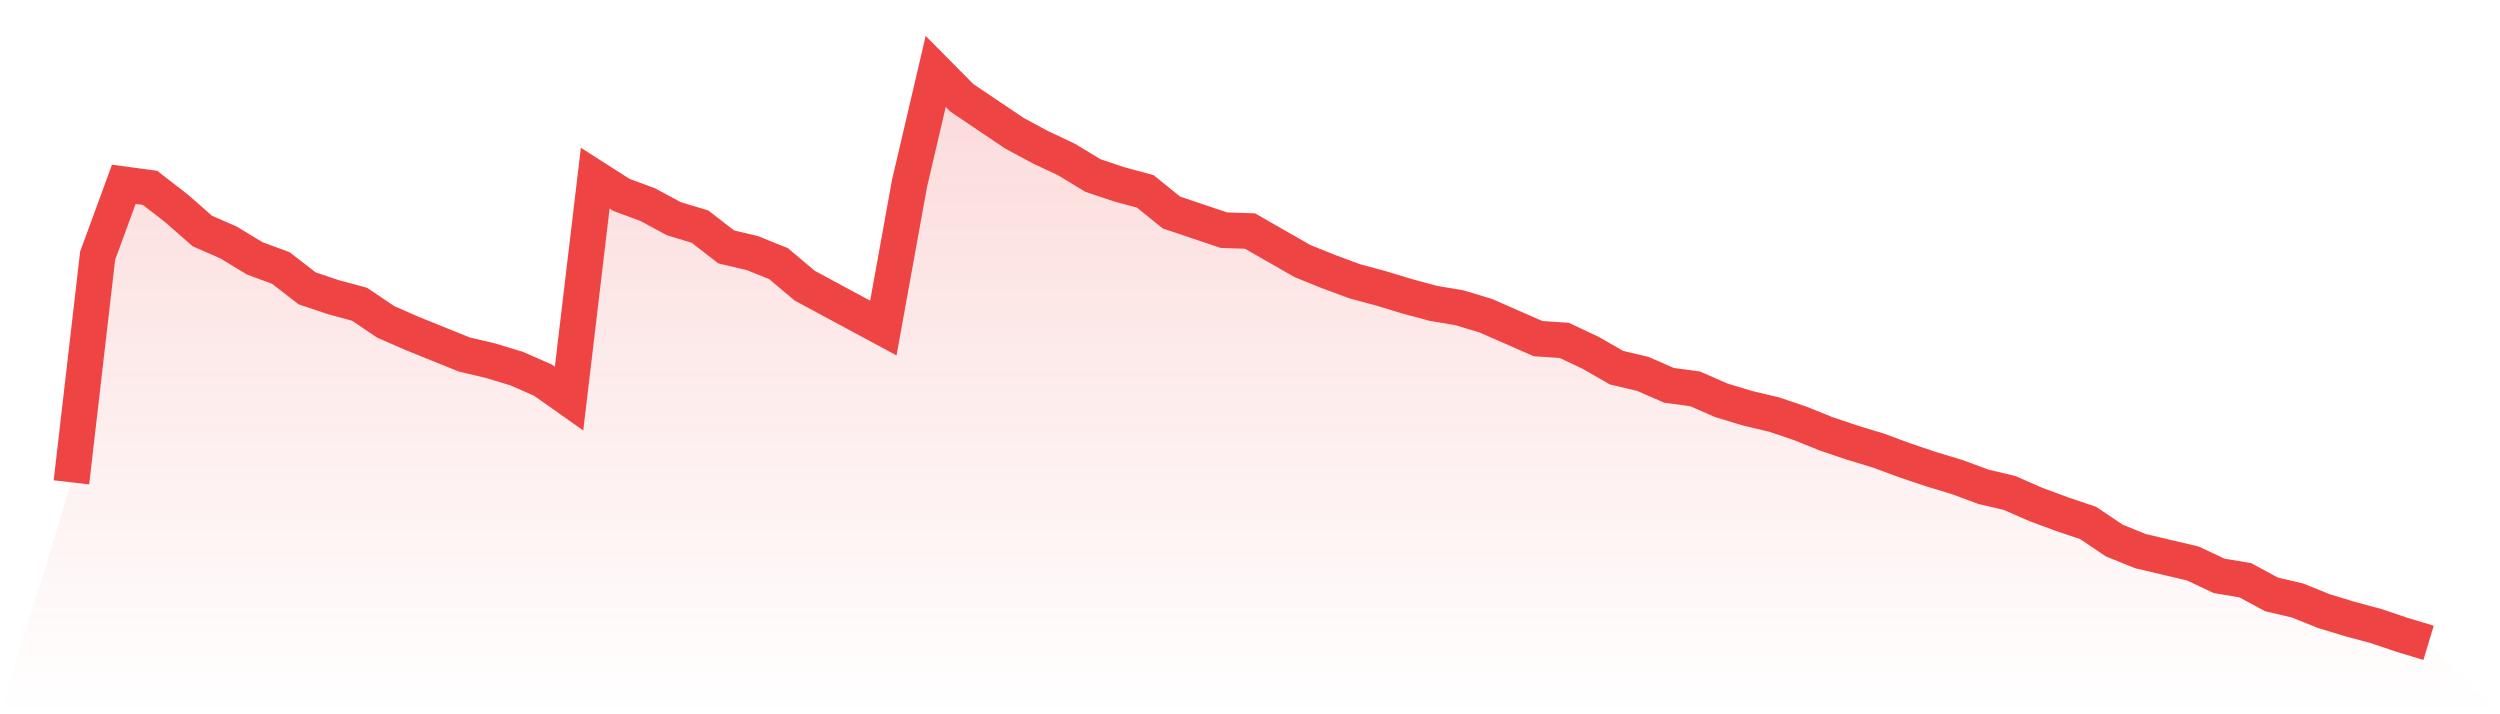
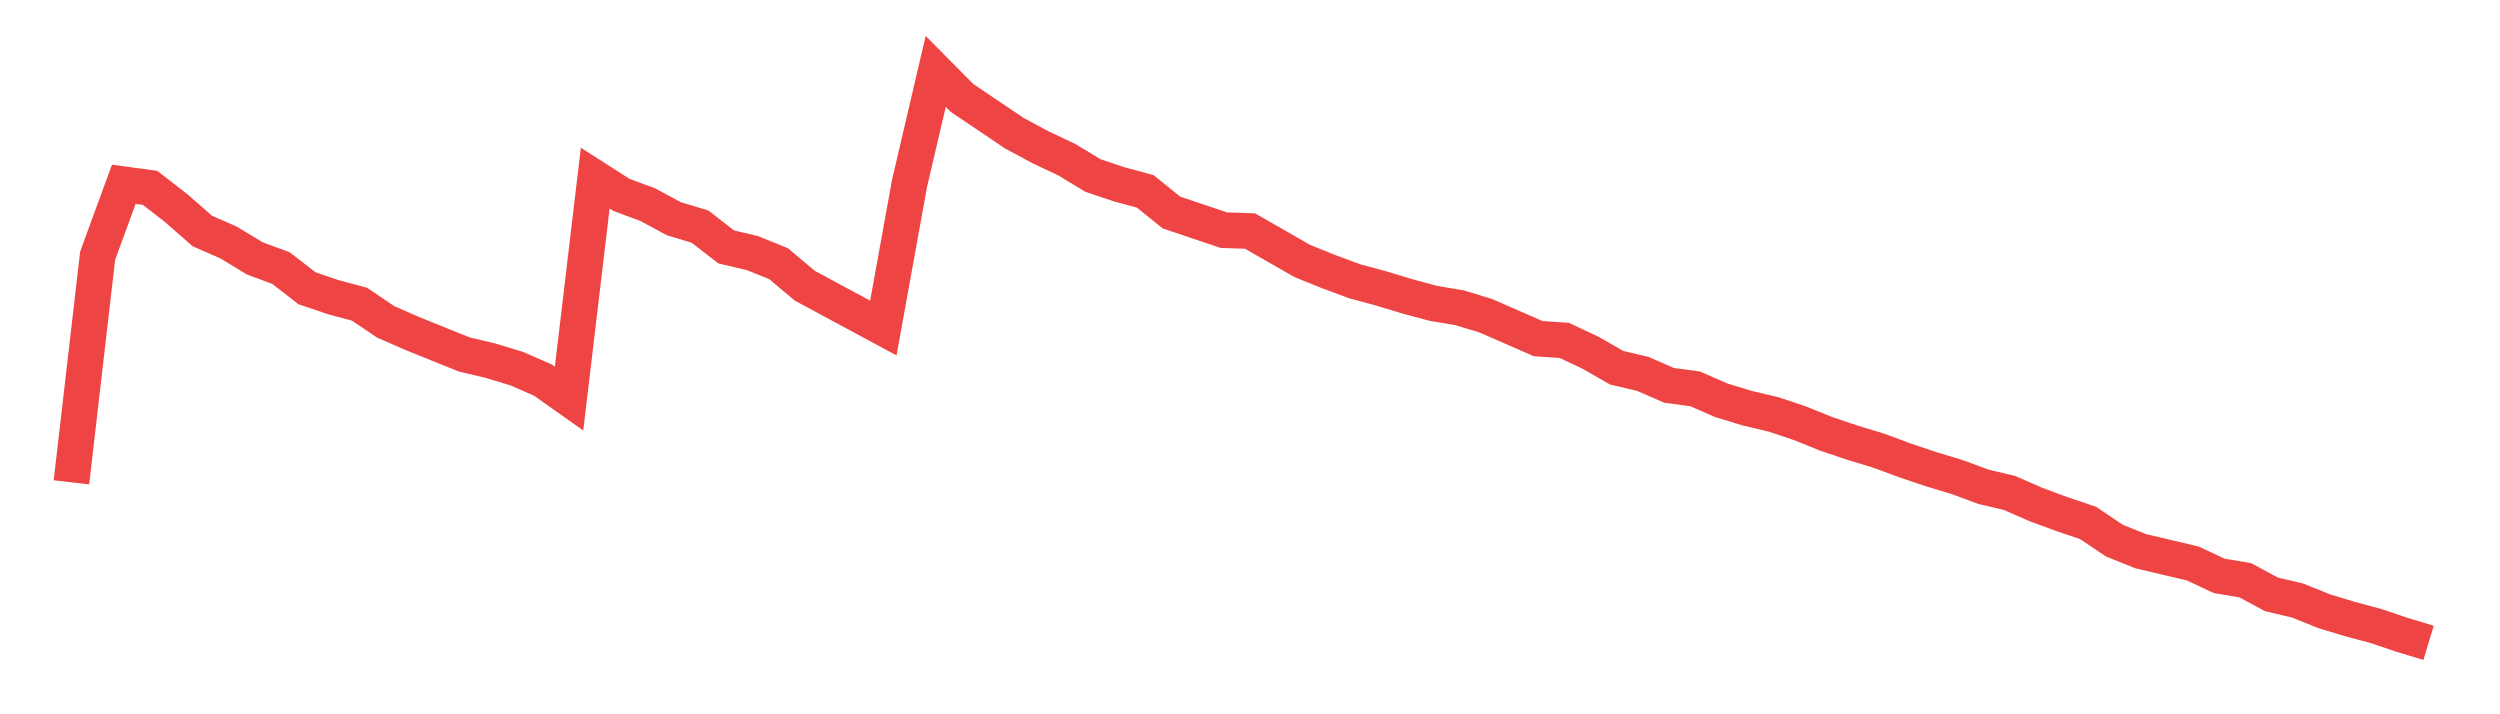
<svg xmlns="http://www.w3.org/2000/svg" viewBox="0 0 140 40">
  <defs>
    <linearGradient id="gradient" x1="0" x2="0" y1="0" y2="1">
      <stop offset="0%" stop-color="#ef4444" stop-opacity="0.2" />
      <stop offset="100%" stop-color="#ef4444" stop-opacity="0" />
    </linearGradient>
  </defs>
-   <path d="M4,27.012 L4,27.012 L5.467,14.321 L6.933,10.321 L8.4,10.519 L9.867,11.654 L11.333,12.938 L12.8,13.58 L14.267,14.469 L15.733,15.012 L17.2,16.148 L18.667,16.642 L20.133,17.037 L21.6,18.025 L23.067,18.667 L24.533,19.259 L26,19.852 L27.467,20.198 L28.933,20.642 L30.4,21.284 L31.867,22.321 L33.333,9.975 L34.8,10.914 L36.267,11.457 L37.733,12.247 L39.2,12.691 L40.667,13.827 L42.133,14.173 L43.6,14.765 L45.067,16 L46.533,16.79 L48,17.58 L49.467,18.37 L50.933,10.272 L52.4,4 L53.867,5.481 L55.333,6.469 L56.8,7.457 L58.267,8.247 L59.733,8.938 L61.2,9.827 L62.667,10.321 L64.133,10.716 L65.6,11.901 L67.067,12.395 L68.533,12.889 L70,12.938 L71.467,13.778 L72.933,14.617 L74.4,15.21 L75.867,15.753 L77.333,16.148 L78.8,16.593 L80.267,16.988 L81.733,17.235 L83.2,17.679 L84.667,18.321 L86.133,18.963 L87.6,19.062 L89.067,19.753 L90.533,20.593 L92,20.938 L93.467,21.58 L94.933,21.778 L96.4,22.42 L97.867,22.864 L99.333,23.21 L100.8,23.704 L102.267,24.296 L103.733,24.79 L105.2,25.235 L106.667,25.778 L108.133,26.272 L109.6,26.716 L111.067,27.259 L112.533,27.605 L114,28.247 L115.467,28.79 L116.933,29.284 L118.4,30.272 L119.867,30.864 L121.333,31.21 L122.8,31.556 L124.267,32.247 L125.733,32.494 L127.2,33.284 L128.667,33.63 L130.133,34.222 L131.6,34.667 L133.067,35.062 L134.533,35.556 L136,36 L140,40 L0,40 z" fill="url(#gradient)" />
  <path d="M4,27.012 L4,27.012 L5.467,14.321 L6.933,10.321 L8.4,10.519 L9.867,11.654 L11.333,12.938 L12.8,13.58 L14.267,14.469 L15.733,15.012 L17.2,16.148 L18.667,16.642 L20.133,17.037 L21.6,18.025 L23.067,18.667 L24.533,19.259 L26,19.852 L27.467,20.198 L28.933,20.642 L30.4,21.284 L31.867,22.321 L33.333,9.975 L34.8,10.914 L36.267,11.457 L37.733,12.247 L39.2,12.691 L40.667,13.827 L42.133,14.173 L43.6,14.765 L45.067,16 L46.533,16.79 L48,17.58 L49.467,18.37 L50.933,10.272 L52.4,4 L53.867,5.481 L55.333,6.469 L56.8,7.457 L58.267,8.247 L59.733,8.938 L61.2,9.827 L62.667,10.321 L64.133,10.716 L65.6,11.901 L67.067,12.395 L68.533,12.889 L70,12.938 L71.467,13.778 L72.933,14.617 L74.4,15.21 L75.867,15.753 L77.333,16.148 L78.8,16.593 L80.267,16.988 L81.733,17.235 L83.2,17.679 L84.667,18.321 L86.133,18.963 L87.6,19.062 L89.067,19.753 L90.533,20.593 L92,20.938 L93.467,21.58 L94.933,21.778 L96.4,22.42 L97.867,22.864 L99.333,23.21 L100.8,23.704 L102.267,24.296 L103.733,24.79 L105.2,25.235 L106.667,25.778 L108.133,26.272 L109.6,26.716 L111.067,27.259 L112.533,27.605 L114,28.247 L115.467,28.79 L116.933,29.284 L118.4,30.272 L119.867,30.864 L121.333,31.21 L122.8,31.556 L124.267,32.247 L125.733,32.494 L127.2,33.284 L128.667,33.63 L130.133,34.222 L131.6,34.667 L133.067,35.062 L134.533,35.556 L136,36" fill="none" stroke="#ef4444" stroke-width="2" />
</svg>